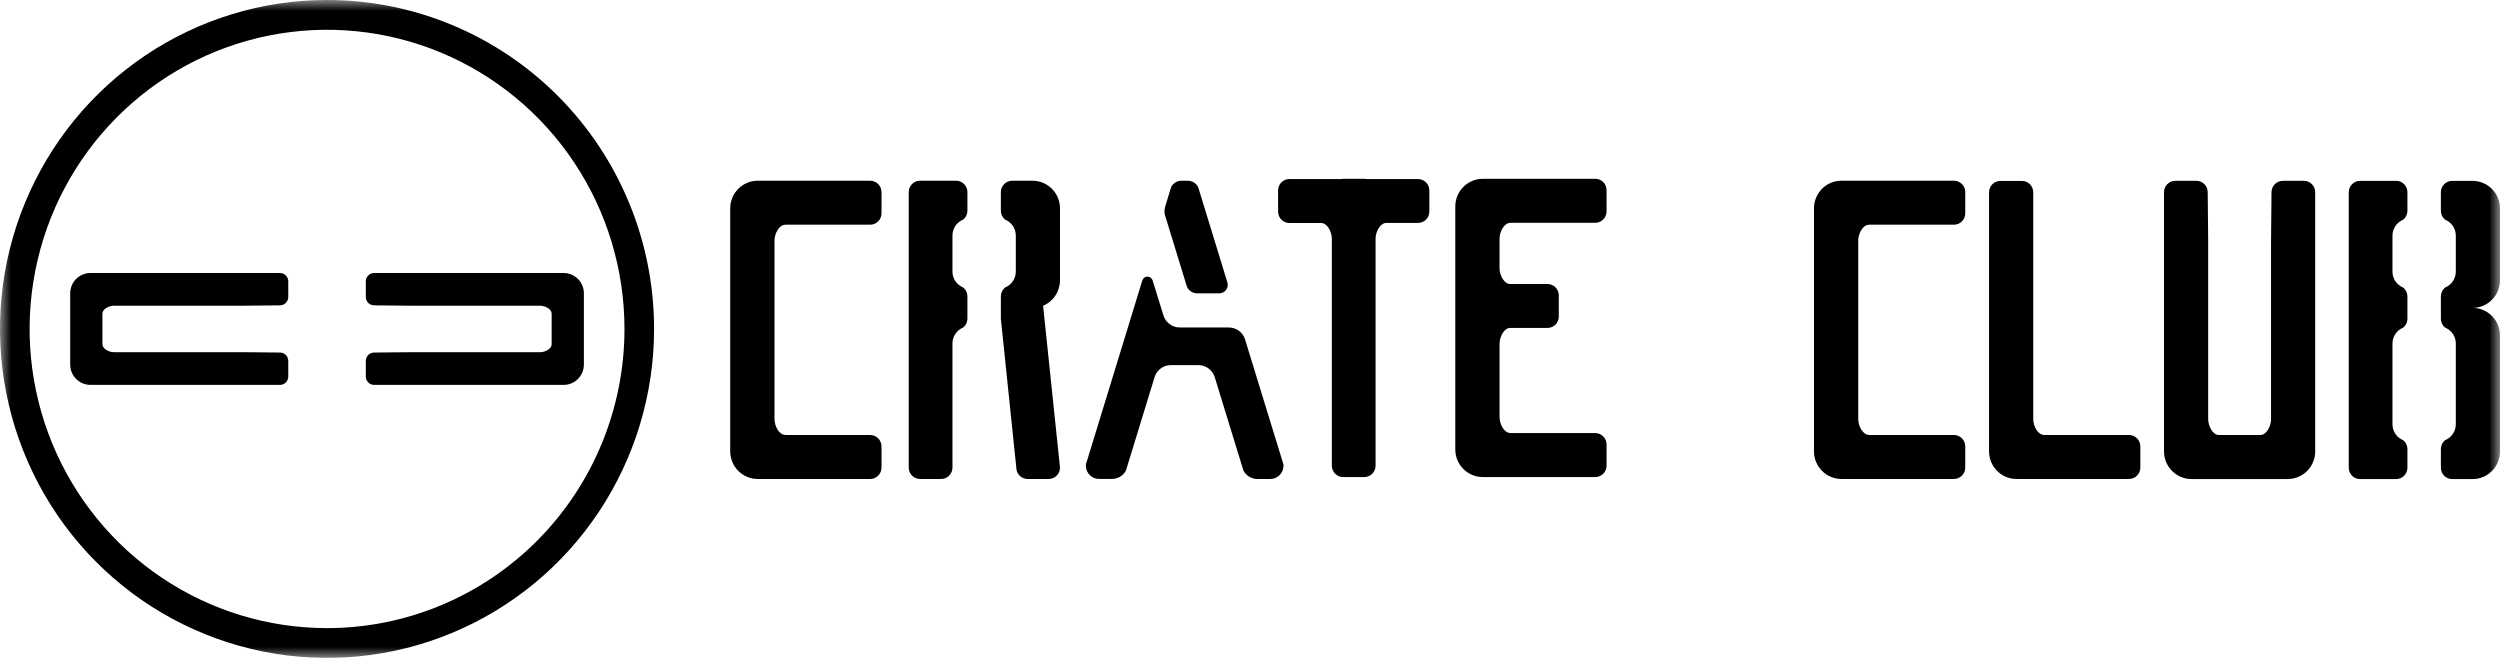
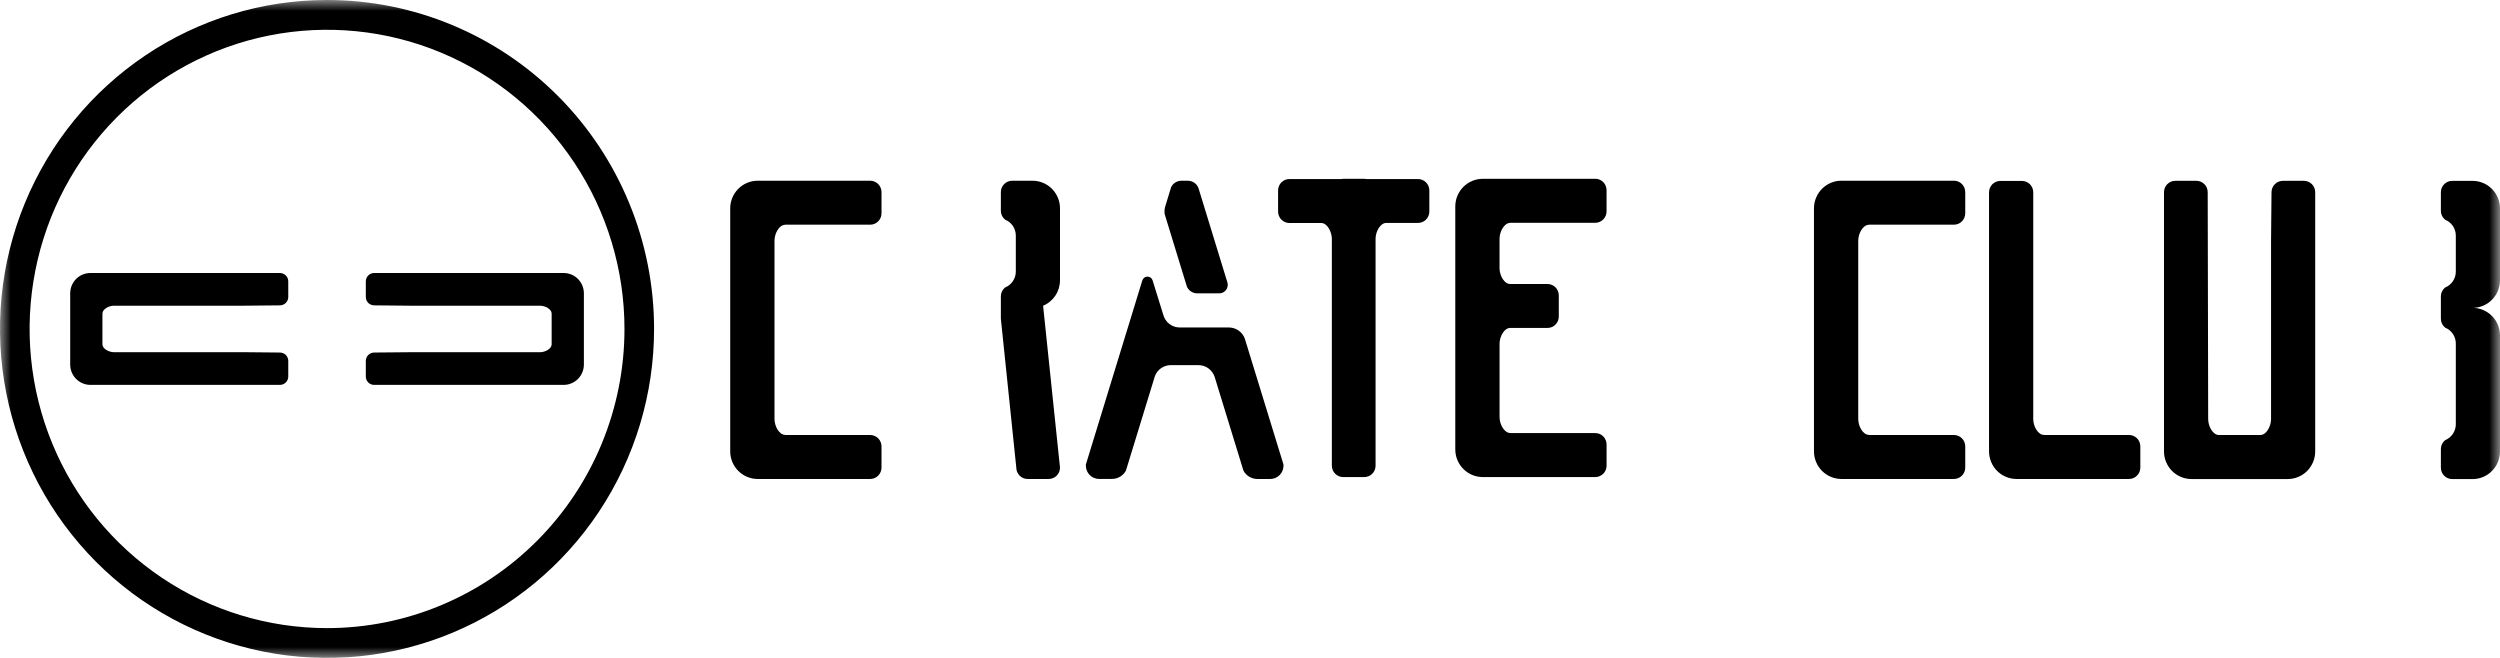
<svg xmlns="http://www.w3.org/2000/svg" fill="none" viewBox="0 0 114 30" height="30" width="114">
  <g clip-path="url(#clip0_6086_3178)" id="Crate Club, LLC 1">
    <g id="Group 2">
      <g id="Clip path group">
        <mask height="30" width="114" y="0" x="0" maskUnits="userSpaceOnUse" style="mask-type:luminance" id="mask0_6086_3178">
          <g id="clip-path">
            <path fill="white" d="M114 0H0V30H114V0Z" id="Rectangle 6" />
          </g>
        </mask>
        <g mask="url(#mask0_6086_3178)">
          <g id="Group 1">
            <path fill="black" d="M29.826 15C29.826 17.967 28.951 20.867 27.312 23.334C25.674 25.8 23.345 27.723 20.62 28.858C17.895 29.994 14.896 30.291 12.004 29.712C9.111 29.133 6.453 27.704 4.368 25.607C2.282 23.509 0.862 20.836 0.287 17.926C-0.289 15.017 0.006 12.001 1.135 9.26C2.264 6.519 4.175 4.176 6.628 2.528C9.08 0.88 11.963 0 14.913 0C18.868 0 22.661 1.58 25.458 4.393C28.255 7.206 29.826 11.022 29.826 15ZM28.476 15C28.476 12.302 27.68 9.664 26.19 7.421C24.7 5.177 22.581 3.429 20.103 2.396C17.625 1.364 14.898 1.094 12.267 1.62C9.636 2.146 7.219 3.446 5.322 5.354C3.426 7.261 2.134 9.692 1.611 12.338C1.087 14.985 1.356 17.728 2.382 20.221C3.409 22.713 5.147 24.844 7.378 26.343C9.608 27.842 12.23 28.642 14.913 28.642C18.51 28.642 21.96 27.205 24.503 24.646C27.047 22.088 28.476 18.618 28.476 15ZM12.765 12.449H4.123C3.878 12.449 3.644 12.546 3.471 12.72C3.298 12.894 3.201 13.13 3.201 13.376V16.623C3.201 16.745 3.225 16.865 3.271 16.978C3.317 17.09 3.385 17.193 3.471 17.279C3.556 17.365 3.658 17.433 3.77 17.48C3.882 17.527 4.001 17.551 4.123 17.551H12.765C12.866 17.551 12.963 17.51 13.034 17.439C13.105 17.367 13.145 17.27 13.145 17.169V16.458C13.145 16.357 13.105 16.26 13.034 16.188C12.962 16.117 12.866 16.077 12.765 16.076L11.147 16.06H5.199C4.961 16.06 4.671 15.903 4.671 15.7V14.3C4.671 14.098 4.959 13.94 5.199 13.94H11.147L12.765 13.924C12.866 13.924 12.963 13.884 13.034 13.812C13.105 13.741 13.145 13.644 13.145 13.543V12.831C13.145 12.73 13.105 12.633 13.034 12.561C12.962 12.49 12.866 12.45 12.765 12.449M17.06 12.449C16.96 12.45 16.863 12.49 16.792 12.561C16.721 12.633 16.681 12.73 16.681 12.831V13.542C16.681 13.643 16.721 13.74 16.792 13.812C16.863 13.883 16.96 13.923 17.06 13.924L18.679 13.94H24.626C24.864 13.94 25.155 14.097 25.155 14.3V15.701C25.155 15.903 24.866 16.061 24.626 16.061H18.679L17.06 16.076C16.96 16.077 16.863 16.117 16.792 16.188C16.721 16.26 16.681 16.357 16.681 16.458V17.17C16.681 17.271 16.721 17.368 16.792 17.439C16.863 17.511 16.96 17.551 17.06 17.551H25.703C25.948 17.551 26.182 17.453 26.355 17.28C26.528 17.106 26.625 16.87 26.625 16.624V13.376C26.625 13.255 26.601 13.134 26.555 13.021C26.509 12.909 26.441 12.807 26.355 12.72C26.27 12.634 26.168 12.566 26.056 12.519C25.944 12.473 25.824 12.449 25.703 12.449H17.06V12.449Z" id="Path 1" />
            <path fill="black" d="M54.125 13.077C54.167 13.166 54.233 13.242 54.316 13.295C54.398 13.348 54.494 13.377 54.593 13.377H55.597C55.648 13.377 55.699 13.367 55.746 13.348C55.793 13.328 55.836 13.299 55.872 13.263C55.908 13.227 55.936 13.184 55.956 13.136C55.975 13.089 55.985 13.038 55.985 12.987C55.985 12.943 55.978 12.899 55.963 12.858L54.645 8.56C54.605 8.465 54.539 8.385 54.454 8.328C54.369 8.272 54.27 8.242 54.168 8.242H53.867C53.769 8.242 53.673 8.271 53.59 8.324C53.507 8.377 53.441 8.453 53.4 8.542L53.126 9.445C53.109 9.51 53.1 9.577 53.101 9.644C53.1 9.684 53.103 9.724 53.109 9.764L54.125 13.077Z" id="Path 2" />
            <path fill="black" d="M56.761 15.434C56.705 15.287 56.605 15.16 56.476 15.07C56.347 14.981 56.193 14.933 56.036 14.933H53.794C53.626 14.933 53.462 14.877 53.327 14.775C53.193 14.673 53.095 14.53 53.049 14.367L52.56 12.79C52.545 12.739 52.514 12.694 52.472 12.662C52.429 12.63 52.378 12.613 52.325 12.613C52.272 12.613 52.22 12.63 52.178 12.662C52.135 12.694 52.104 12.739 52.089 12.79L49.518 21.174C49.516 21.194 49.514 21.214 49.515 21.234C49.515 21.314 49.53 21.392 49.561 21.466C49.591 21.539 49.636 21.606 49.691 21.662C49.748 21.719 49.814 21.763 49.887 21.794C49.96 21.824 50.039 21.84 50.118 21.839H50.706C50.836 21.84 50.964 21.804 51.076 21.737C51.188 21.671 51.28 21.575 51.342 21.46L52.666 17.143C52.723 16.998 52.822 16.873 52.951 16.785C53.079 16.697 53.231 16.65 53.386 16.65H54.652C54.816 16.65 54.975 16.703 55.107 16.8C55.24 16.897 55.338 17.033 55.389 17.19L56.701 21.461C56.763 21.576 56.855 21.672 56.967 21.739C57.079 21.806 57.207 21.841 57.337 21.841H57.925C58.004 21.841 58.082 21.826 58.156 21.795C58.229 21.765 58.295 21.72 58.351 21.664C58.407 21.608 58.452 21.541 58.482 21.468C58.512 21.394 58.528 21.315 58.528 21.236C58.528 21.216 58.527 21.196 58.525 21.176L56.761 15.434Z" id="Path 3" />
            <path fill="black" d="M39.681 8.241H34.55C34.218 8.241 33.9 8.374 33.665 8.61C33.43 8.847 33.298 9.167 33.298 9.501V20.581C33.298 20.916 33.43 21.236 33.665 21.472C33.9 21.709 34.218 21.841 34.55 21.841H39.681C39.817 21.841 39.949 21.787 40.045 21.689C40.142 21.592 40.197 21.46 40.197 21.322V20.356C40.197 20.288 40.183 20.22 40.157 20.157C40.132 20.094 40.093 20.037 40.046 19.988C39.998 19.94 39.941 19.902 39.878 19.876C39.816 19.85 39.748 19.836 39.681 19.836H35.803V19.83C35.529 19.83 35.317 19.435 35.317 19.107V10.974C35.317 10.646 35.529 10.251 35.803 10.251V10.246H39.681C39.817 10.246 39.949 10.192 40.045 10.094C40.142 9.997 40.197 9.865 40.197 9.727V8.76C40.197 8.623 40.142 8.491 40.045 8.393C39.949 8.296 39.817 8.241 39.681 8.241Z" id="Path 4" />
            <path fill="black" d="M89.1 8.24H83.969C83.637 8.24 83.319 8.373 83.084 8.609C82.849 8.846 82.717 9.166 82.717 9.5V20.581C82.717 20.747 82.749 20.91 82.812 21.063C82.875 21.216 82.967 21.355 83.084 21.472C83.2 21.589 83.338 21.682 83.49 21.745C83.642 21.808 83.805 21.841 83.969 21.841H89.1C89.236 21.841 89.368 21.786 89.464 21.689C89.561 21.592 89.615 21.46 89.615 21.322V20.355C89.615 20.218 89.561 20.086 89.464 19.988C89.368 19.891 89.236 19.836 89.1 19.836H85.222V19.83C84.948 19.83 84.736 19.435 84.736 19.107V10.974C84.736 10.646 84.948 10.25 85.222 10.25V10.246H89.1C89.236 10.246 89.368 10.191 89.464 10.094C89.561 9.996 89.615 9.864 89.615 9.726V8.759C89.615 8.622 89.561 8.49 89.464 8.392C89.368 8.295 89.236 8.24 89.1 8.24Z" id="Path 5" />
            <path fill="black" d="M72.744 8.154H67.614C67.282 8.154 66.963 8.287 66.728 8.523C66.493 8.759 66.361 9.08 66.361 9.414V20.494C66.361 20.828 66.493 21.149 66.728 21.385C66.963 21.621 67.282 21.754 67.614 21.754H72.744C72.881 21.754 73.012 21.699 73.109 21.602C73.206 21.505 73.26 21.373 73.26 21.235V20.268C73.26 20.2 73.247 20.133 73.221 20.07C73.195 20.006 73.157 19.949 73.109 19.901C73.061 19.853 73.004 19.814 72.942 19.788C72.879 19.762 72.812 19.749 72.744 19.749H68.867V19.745C68.593 19.745 68.38 19.349 68.38 19.021V15.647C68.393 15.325 68.599 14.954 68.864 14.954H70.565C70.633 14.954 70.7 14.941 70.763 14.915C70.825 14.889 70.882 14.85 70.93 14.802C70.978 14.754 71.016 14.696 71.042 14.633C71.068 14.57 71.081 14.503 71.081 14.435V13.47C71.081 13.333 71.027 13.201 70.93 13.103C70.833 13.006 70.702 12.951 70.565 12.951H68.863C68.598 12.951 68.392 12.581 68.379 12.259V10.887C68.379 10.559 68.592 10.164 68.865 10.164V10.16H72.743C72.88 10.159 73.011 10.105 73.108 10.007C73.204 9.91 73.259 9.778 73.259 9.64V8.67C73.259 8.533 73.204 8.401 73.108 8.303C73.011 8.206 72.88 8.151 72.743 8.151" id="Path 6" />
            <path fill="black" d="M64.663 8.164H62.312C62.279 8.157 62.246 8.154 62.213 8.154H61.25C61.216 8.154 61.183 8.157 61.15 8.164H58.797C58.66 8.164 58.529 8.219 58.432 8.316C58.336 8.413 58.281 8.545 58.281 8.683V9.65C58.281 9.788 58.336 9.92 58.432 10.017C58.529 10.114 58.66 10.169 58.797 10.169H60.247C60.518 10.169 60.725 10.555 60.732 10.88V21.236C60.732 21.304 60.746 21.371 60.772 21.434C60.798 21.497 60.836 21.555 60.884 21.603C60.932 21.651 60.989 21.689 61.051 21.715C61.114 21.741 61.181 21.755 61.249 21.755H62.21C62.347 21.755 62.478 21.7 62.575 21.603C62.672 21.505 62.726 21.373 62.726 21.236V10.886C62.726 10.56 62.94 10.166 63.212 10.166H64.662C64.798 10.166 64.93 10.111 65.026 10.014C65.123 9.917 65.178 9.785 65.178 9.647V8.683C65.178 8.545 65.123 8.413 65.026 8.316C64.93 8.219 64.798 8.164 64.662 8.164" id="Path 7" />
-             <path fill="black" d="M105.059 8.246H104.098C103.961 8.246 103.829 8.301 103.733 8.398C103.636 8.496 103.581 8.628 103.581 8.765L103.56 10.979V19.112C103.56 19.441 103.347 19.836 103.073 19.836H101.18C100.906 19.836 100.693 19.441 100.693 19.112V10.978L100.671 8.764C100.671 8.626 100.617 8.494 100.52 8.397C100.423 8.3 100.292 8.245 100.155 8.245H99.194C99.057 8.245 98.926 8.3 98.829 8.397C98.732 8.494 98.678 8.626 98.678 8.764V20.584C98.678 20.918 98.81 21.239 99.045 21.475C99.28 21.711 99.598 21.844 99.93 21.844H104.321C104.653 21.844 104.972 21.711 105.207 21.475C105.441 21.239 105.573 20.918 105.573 20.584V8.764C105.573 8.626 105.519 8.494 105.422 8.397C105.325 8.3 105.194 8.245 105.057 8.245" id="Path 8" />
+             <path fill="black" d="M105.059 8.246H104.098C103.961 8.246 103.829 8.301 103.733 8.398C103.636 8.496 103.581 8.628 103.581 8.765L103.56 10.979V19.112C103.56 19.441 103.347 19.836 103.073 19.836H101.18C100.906 19.836 100.693 19.441 100.693 19.112L100.671 8.764C100.671 8.626 100.617 8.494 100.52 8.397C100.423 8.3 100.292 8.245 100.155 8.245H99.194C99.057 8.245 98.926 8.3 98.829 8.397C98.732 8.494 98.678 8.626 98.678 8.764V20.584C98.678 20.918 98.81 21.239 99.045 21.475C99.28 21.711 99.598 21.844 99.93 21.844H104.321C104.653 21.844 104.972 21.711 105.207 21.475C105.441 21.239 105.573 20.918 105.573 20.584V8.764C105.573 8.626 105.519 8.494 105.422 8.397C105.325 8.3 105.194 8.245 105.057 8.245" id="Path 8" />
            <path fill="black" d="M97.08 19.835H93.203V19.831C92.929 19.831 92.716 19.436 92.716 19.108V8.77C92.716 8.632 92.662 8.5 92.565 8.402C92.468 8.305 92.337 8.25 92.2 8.25H91.216C91.079 8.25 90.948 8.305 90.851 8.402C90.754 8.5 90.7 8.632 90.7 8.77V20.581C90.7 20.915 90.832 21.235 91.067 21.472C91.302 21.708 91.621 21.841 91.953 21.841H97.083C97.151 21.841 97.218 21.827 97.281 21.801C97.343 21.775 97.4 21.737 97.448 21.688C97.496 21.64 97.534 21.583 97.56 21.52C97.586 21.457 97.599 21.389 97.599 21.321V20.355C97.599 20.287 97.586 20.219 97.56 20.156C97.534 20.093 97.496 20.036 97.448 19.988C97.4 19.939 97.343 19.901 97.281 19.875C97.218 19.849 97.151 19.835 97.083 19.835" id="Path 9" />
            <path fill="black" d="M114 12.783V9.507C114 9.342 113.968 9.178 113.905 9.025C113.842 8.872 113.749 8.733 113.633 8.616C113.517 8.499 113.379 8.406 113.227 8.343C113.075 8.28 112.912 8.247 112.747 8.247H111.82C111.683 8.247 111.552 8.302 111.455 8.399C111.358 8.496 111.304 8.628 111.304 8.766V9.615C111.304 9.693 111.321 9.77 111.355 9.84C111.389 9.91 111.438 9.972 111.499 10.02C111.642 10.078 111.765 10.178 111.852 10.307C111.938 10.436 111.985 10.588 111.985 10.743V12.387C111.985 12.543 111.938 12.694 111.852 12.823C111.765 12.952 111.642 13.052 111.499 13.11C111.438 13.158 111.389 13.22 111.355 13.29C111.321 13.36 111.304 13.437 111.304 13.515V14.535C111.304 14.613 111.321 14.69 111.355 14.76C111.389 14.83 111.438 14.892 111.499 14.94C111.642 14.998 111.765 15.098 111.852 15.227C111.938 15.356 111.985 15.508 111.985 15.663V19.347C111.985 19.503 111.938 19.654 111.852 19.783C111.765 19.912 111.642 20.012 111.499 20.07C111.438 20.118 111.389 20.18 111.355 20.25C111.321 20.32 111.304 20.397 111.304 20.475V21.327C111.304 21.465 111.358 21.597 111.455 21.694C111.552 21.791 111.683 21.846 111.82 21.846H112.747C112.912 21.846 113.075 21.814 113.227 21.75C113.379 21.687 113.517 21.594 113.633 21.477C113.749 21.36 113.842 21.221 113.905 21.068C113.968 20.915 114 20.752 114 20.586V15.295C113.999 14.969 113.873 14.656 113.647 14.422C113.422 14.188 113.115 14.05 112.791 14.039C113.115 14.027 113.422 13.89 113.647 13.656C113.873 13.422 113.999 13.109 114 12.783Z" id="Path 10" />
-             <path fill="black" d="M109.262 8.247H107.619C107.482 8.247 107.35 8.302 107.254 8.399C107.157 8.496 107.103 8.628 107.103 8.766V21.327C107.102 21.395 107.116 21.463 107.142 21.526C107.168 21.589 107.206 21.646 107.253 21.694C107.301 21.743 107.358 21.781 107.421 21.807C107.484 21.833 107.551 21.846 107.619 21.846H109.262C109.399 21.846 109.53 21.792 109.627 21.694C109.724 21.597 109.779 21.465 109.779 21.327V20.477C109.779 20.399 109.761 20.322 109.727 20.252C109.693 20.181 109.644 20.12 109.583 20.072C109.439 20.014 109.316 19.914 109.23 19.785C109.143 19.656 109.097 19.504 109.097 19.349V15.665C109.097 15.51 109.143 15.358 109.23 15.229C109.316 15.1 109.439 15 109.583 14.942C109.644 14.894 109.693 14.833 109.727 14.762C109.761 14.692 109.778 14.615 109.779 14.537V13.517C109.779 13.439 109.761 13.362 109.727 13.292C109.693 13.222 109.644 13.161 109.583 13.112C109.439 13.054 109.316 12.954 109.23 12.826C109.143 12.697 109.097 12.545 109.097 12.389V10.743C109.097 10.587 109.143 10.435 109.23 10.307C109.316 10.178 109.439 10.078 109.583 10.02C109.644 9.972 109.693 9.91 109.727 9.84C109.761 9.77 109.779 9.693 109.779 9.615V8.764C109.778 8.626 109.724 8.494 109.627 8.397C109.53 8.3 109.399 8.245 109.262 8.245" id="Path 11" />
            <path fill="black" d="M47.083 8.241H46.155C46.087 8.241 46.02 8.255 45.958 8.281C45.895 8.307 45.838 8.345 45.79 8.393C45.742 8.441 45.704 8.498 45.678 8.561C45.652 8.624 45.639 8.692 45.639 8.76V9.611C45.639 9.689 45.656 9.766 45.69 9.836C45.724 9.906 45.773 9.968 45.834 10.016C45.978 10.074 46.101 10.174 46.187 10.303C46.274 10.431 46.32 10.584 46.321 10.739V12.384C46.321 12.54 46.274 12.692 46.188 12.821C46.101 12.95 45.978 13.05 45.834 13.108C45.773 13.156 45.724 13.217 45.69 13.288C45.656 13.358 45.639 13.435 45.639 13.513V14.533L46.343 21.322C46.343 21.391 46.356 21.458 46.382 21.521C46.408 21.584 46.446 21.641 46.494 21.69C46.542 21.738 46.599 21.776 46.661 21.802C46.724 21.828 46.791 21.841 46.859 21.841H47.82C47.957 21.841 48.088 21.787 48.185 21.689C48.282 21.592 48.336 21.46 48.336 21.322L47.565 13.942C47.793 13.847 47.988 13.685 48.126 13.478C48.263 13.271 48.336 13.028 48.336 12.779V9.501C48.336 9.167 48.204 8.847 47.969 8.61C47.734 8.374 47.416 8.241 47.083 8.241" id="Path 12" />
-             <path fill="black" d="M43.598 8.24H41.955C41.818 8.24 41.686 8.295 41.59 8.392C41.493 8.49 41.438 8.622 41.438 8.759V21.323C41.438 21.46 41.493 21.592 41.59 21.69C41.686 21.787 41.818 21.842 41.955 21.842H42.916C43.053 21.842 43.184 21.787 43.281 21.69C43.378 21.592 43.432 21.46 43.432 21.323V15.66C43.432 15.505 43.478 15.353 43.565 15.224C43.652 15.095 43.775 14.995 43.918 14.937C43.979 14.889 44.028 14.828 44.062 14.758C44.096 14.687 44.114 14.61 44.114 14.532V13.512C44.114 13.434 44.096 13.357 44.062 13.287C44.029 13.217 43.979 13.156 43.918 13.107C43.775 13.049 43.652 12.95 43.565 12.821C43.478 12.692 43.432 12.54 43.432 12.384V10.738C43.432 10.582 43.478 10.431 43.565 10.302C43.652 10.173 43.775 10.073 43.918 10.015C43.979 9.967 44.029 9.905 44.062 9.835C44.096 9.765 44.114 9.688 44.114 9.61V8.759C44.114 8.622 44.059 8.49 43.962 8.392C43.865 8.295 43.735 8.24 43.598 8.24Z" id="Path 13" />
          </g>
        </g>
      </g>
    </g>
  </g>
  <defs>
    <clipPath id="clip0_6086_3178">
      <rect fill="white" height="30" width="114" />
    </clipPath>
  </defs>
</svg>